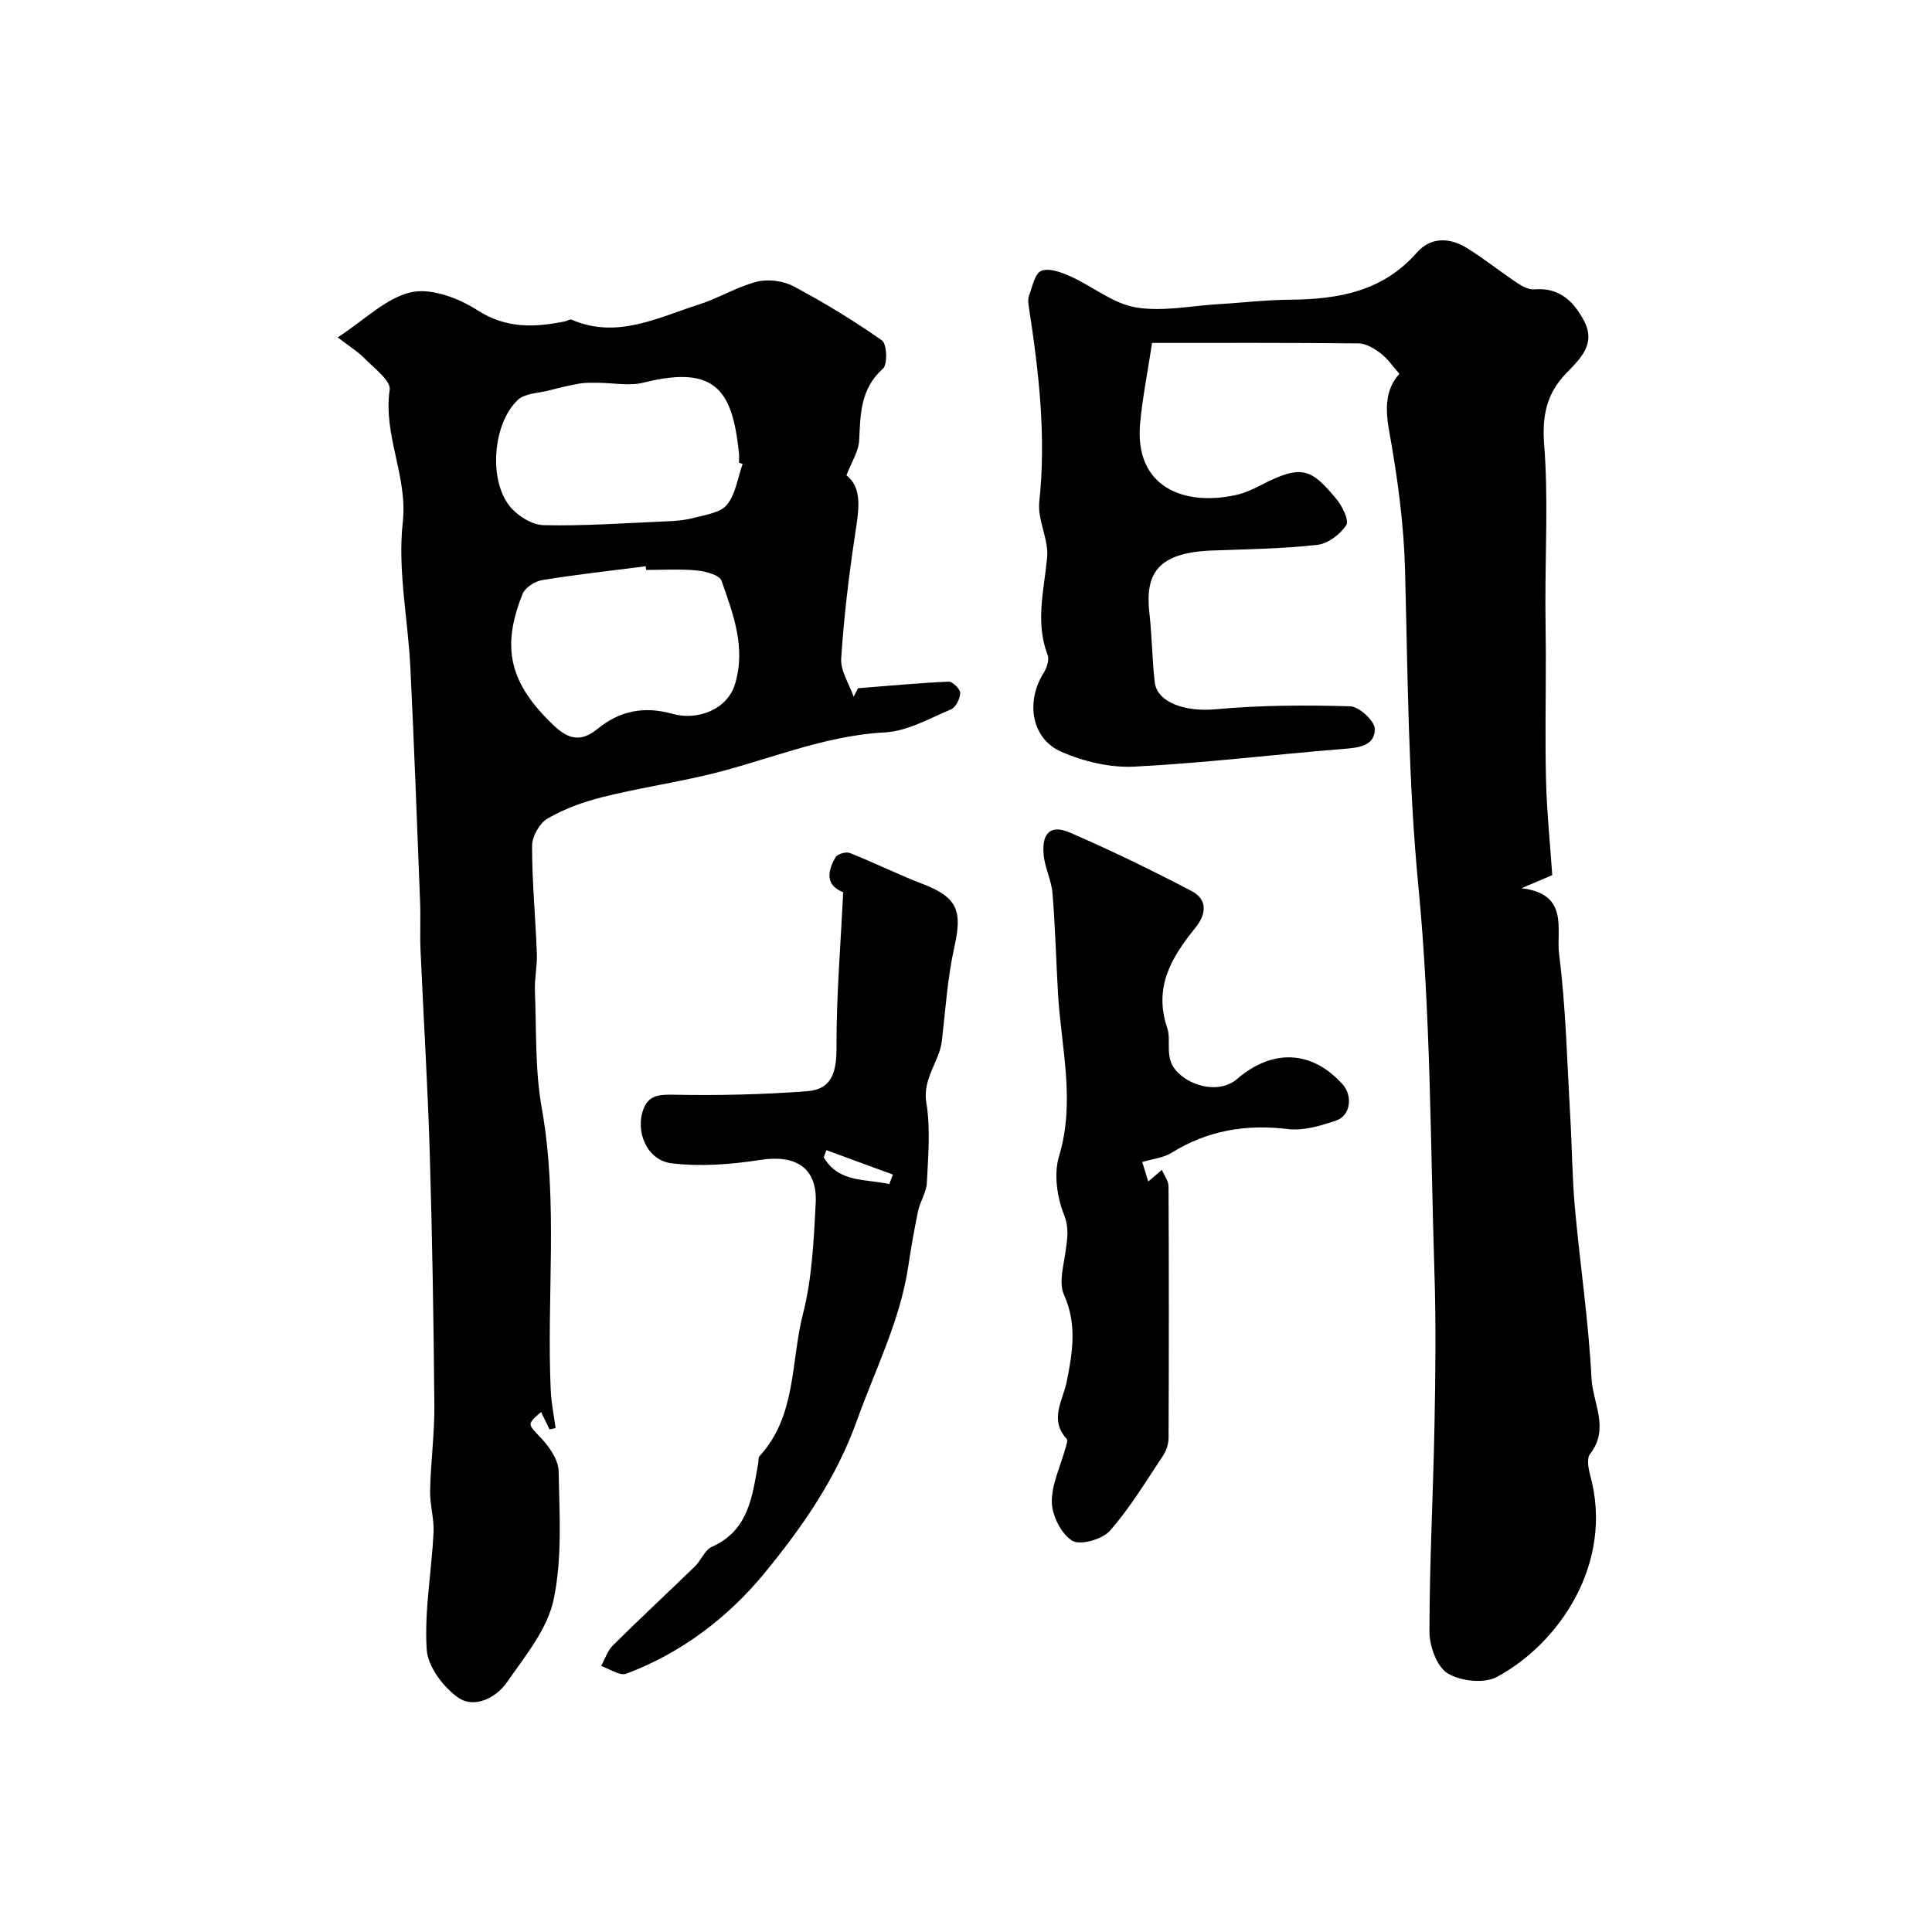
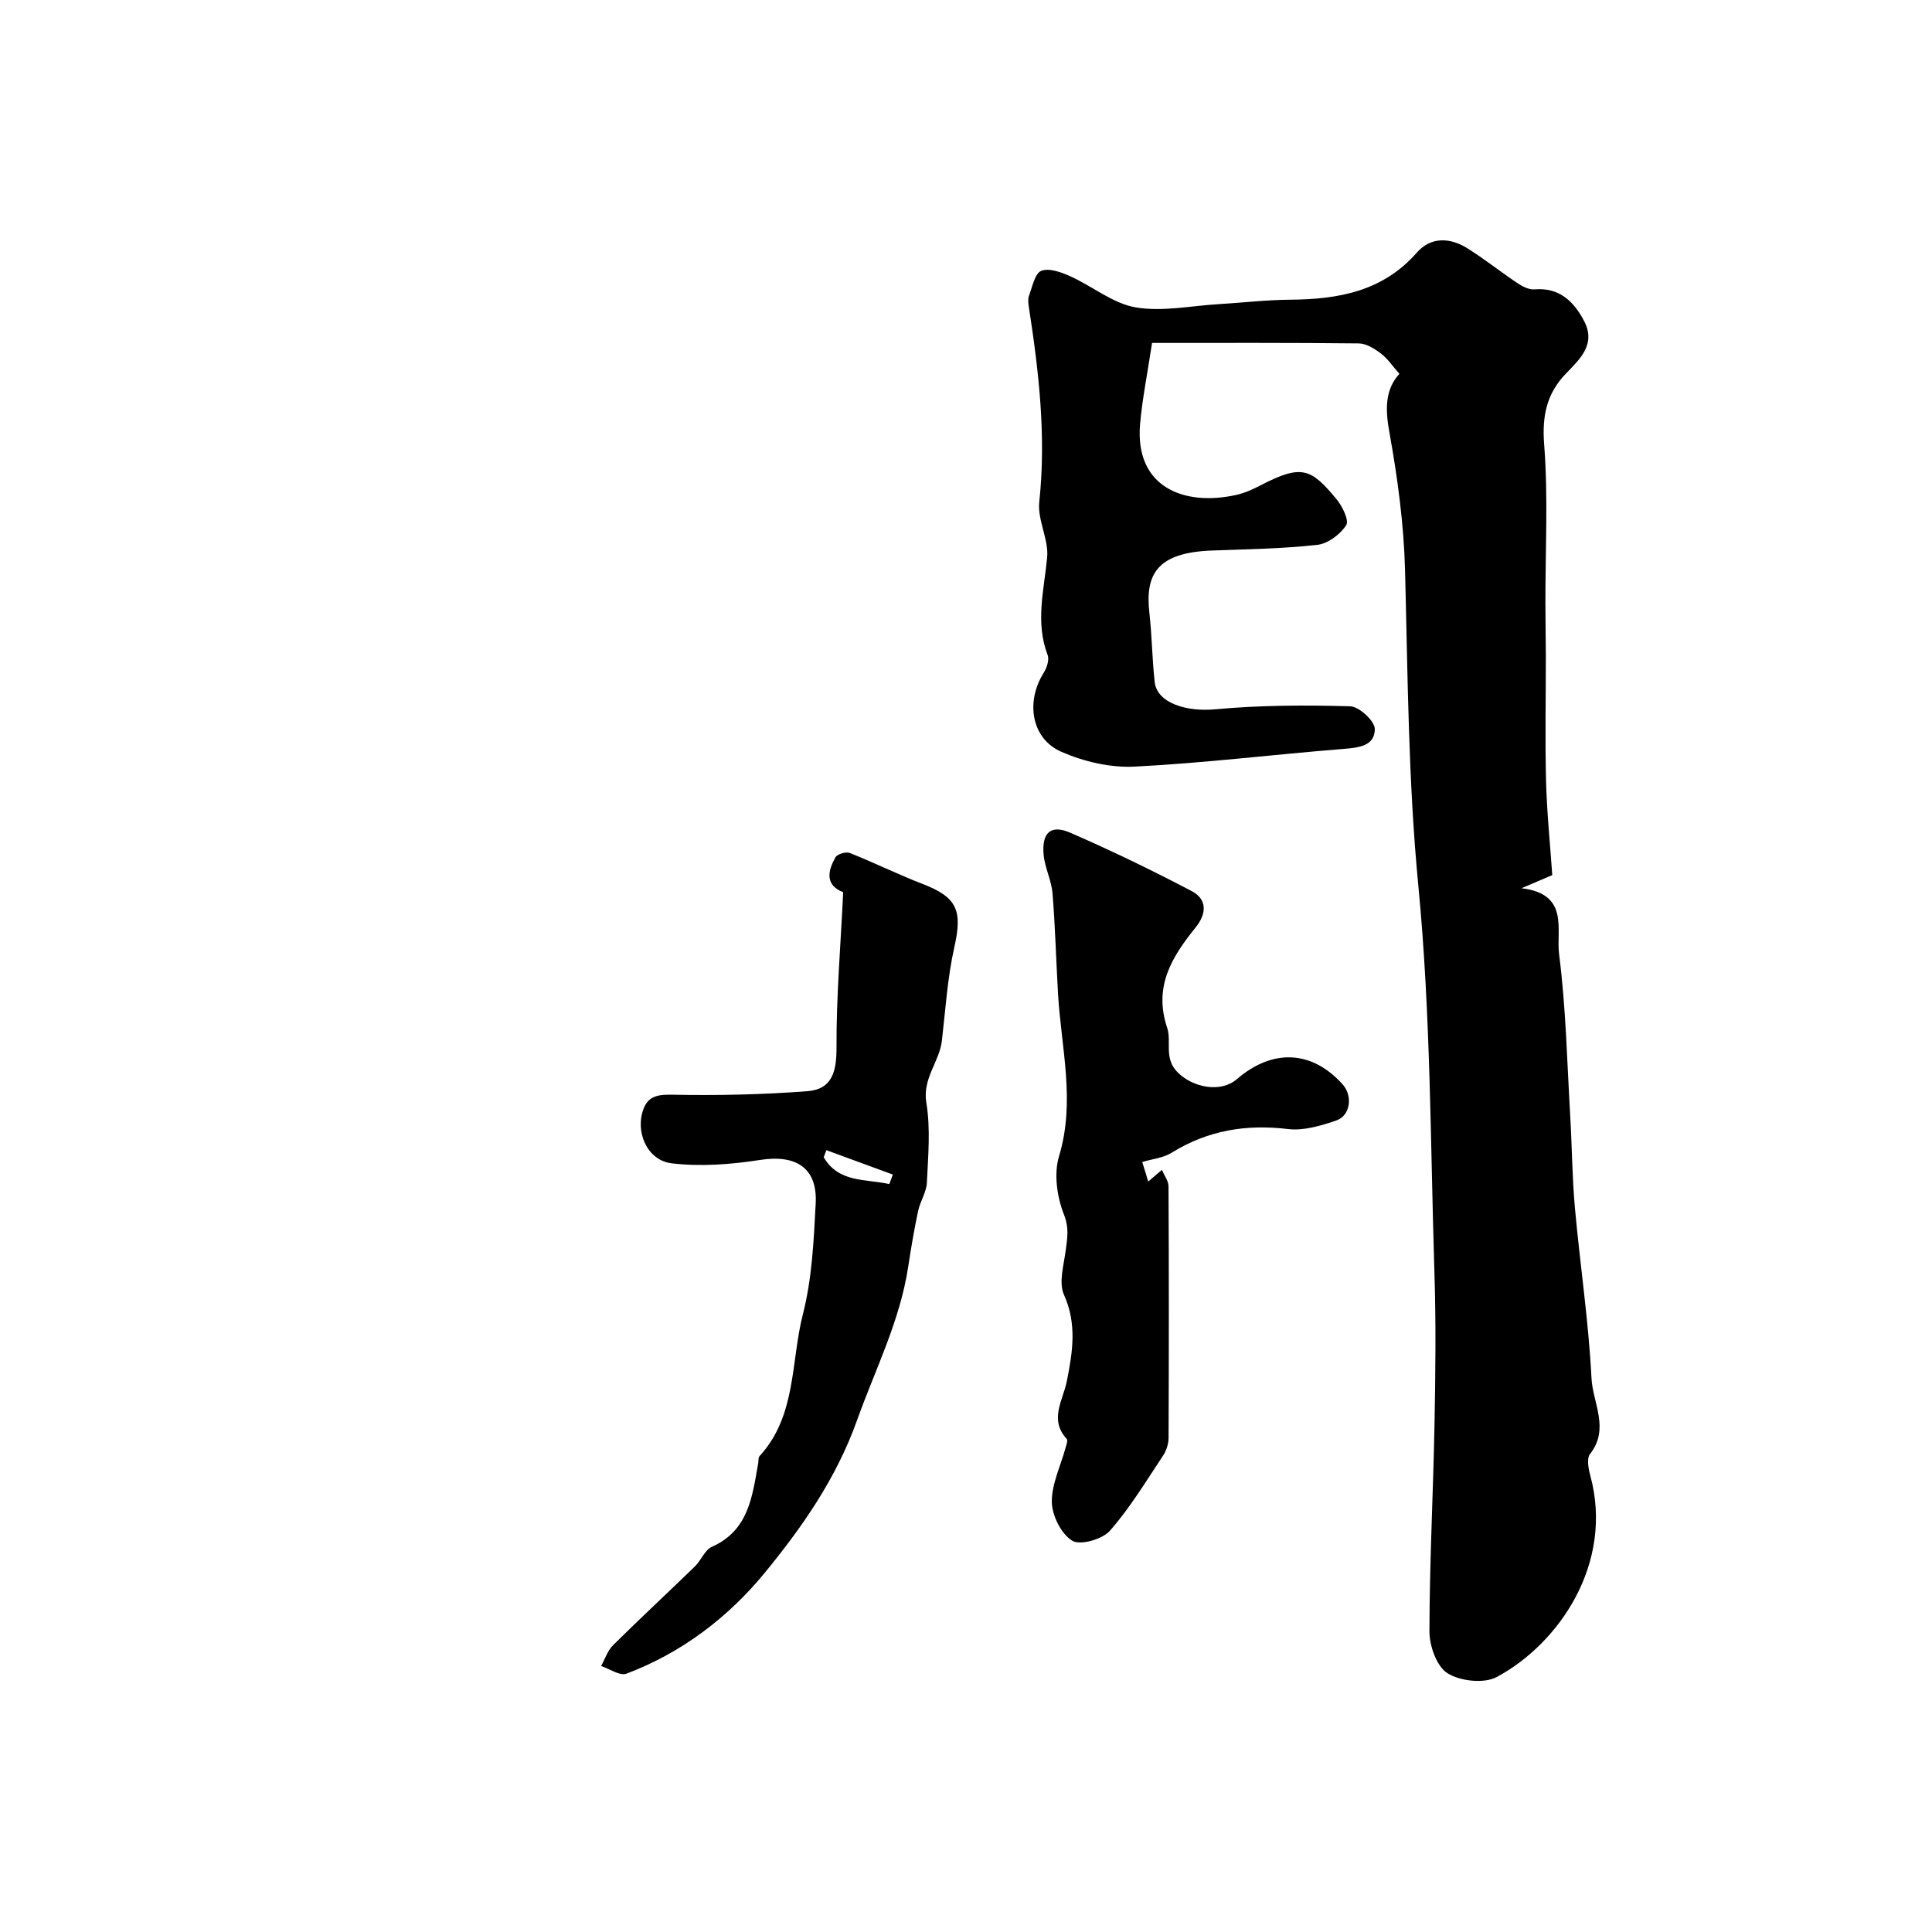
<svg xmlns="http://www.w3.org/2000/svg" enable-background="new 0 0 400 400" viewBox="0 0 400 400">
  <g fill="#010000">
    <path d="m289.73 77.4c-1.45-1.65-2.46-3.18-3.84-4.22-1.31-.99-3.01-2.06-4.55-2.08-14.25-.16-28.5-.1-42.82-.1-.97 6.42-2.01 11.53-2.47 16.69-1.2 13.24 9.16 17.19 19.94 14.77 1.72-.39 3.4-1.15 4.98-1.97 8.55-4.45 10.46-3.48 15.68 2.78 1.24 1.48 2.71 4.46 2.07 5.46-1.23 1.91-3.8 3.84-6 4.08-7.22.8-14.51.9-21.78 1.17-11.45.42-13.87 4.95-12.97 12.94.54 4.74.56 9.54 1.1 14.29.49 4.35 6.53 6.2 12.58 5.64 9.25-.85 18.6-.89 27.89-.62 1.85.05 5.09 3.05 5.1 4.69.01 3.54-3.35 3.89-6.54 4.14-14.41 1.15-28.78 2.93-43.2 3.66-5.02.26-10.52-1.04-15.16-3.07-6.24-2.73-7.42-10.38-3.65-16.36.64-1.02 1.19-2.68.81-3.67-2.58-6.77-.75-13.41-.1-20.18.36-3.76-2.04-7.79-1.63-11.53 1.45-13.57-.08-26.89-2.14-40.22-.13-.81-.25-1.75.02-2.48.69-1.85 1.21-4.62 2.54-5.14 1.63-.64 4.16.3 6.04 1.15 4.55 2.05 8.75 5.59 13.46 6.41 5.53.96 11.46-.32 17.21-.66 4.94-.3 9.87-.88 14.81-.92 9.97-.08 19.17-1.7 26.24-9.76 2.86-3.27 6.82-3.14 10.38-.93 3.59 2.24 6.92 4.91 10.44 7.26 1.02.68 2.38 1.39 3.51 1.29 5.17-.44 8.15 2.5 10.27 6.51 2.55 4.85-.79 7.85-3.8 10.99-3.91 4.07-4.91 8.69-4.45 14.58.85 10.93.24 21.98.26 32.98 0 3.52.08 7.04.09 10.56.01 8.7-.18 17.4.04 26.09.17 6.58.85 13.15 1.29 19.56-2.05.87-3.53 1.5-6.37 2.72 9.98 1.17 7.14 8.62 7.78 13.61 1.42 11.1 1.65 22.36 2.31 33.56.37 6.34.4 12.7.97 19.02 1.06 11.76 2.84 23.47 3.43 35.25.26 5.12 3.82 10.48-.3 15.69-.71.9-.35 2.99.03 4.38 5.02 18.28-6.52 34.94-19.35 41.8-2.64 1.41-7.58.86-10.2-.79-2.24-1.4-3.74-5.68-3.73-8.68.02-14.28.78-28.55 1.05-42.83.2-10.52.32-21.05-.02-31.57-.84-26.64-.76-53.38-3.32-79.86-2.11-21.84-2.19-43.61-2.76-65.44-.25-9.48-1.53-19-3.21-28.35-.91-4.88-.96-9.01 2.04-12.29z" />
-     <path d="m69.92 69.85c5.63-3.66 10.02-8.17 15.18-9.34 4.15-.94 9.83 1.21 13.73 3.71 6 3.86 11.85 3.58 18.14 2.32.46-.09 1.01-.51 1.34-.37 9.4 4.09 17.81-.4 26.37-3.12 4.09-1.3 7.87-3.66 12-4.72 2.33-.6 5.46-.19 7.6.94 6.32 3.35 12.46 7.1 18.31 11.2 1.03.72 1.21 4.97.23 5.84-4.67 4.15-4.68 9.39-4.94 14.87-.11 2.25-1.56 4.43-2.63 7.23 3.37 2.65 2.55 7.22 1.81 12.08-1.3 8.57-2.34 17.2-2.9 25.85-.16 2.57 1.66 5.26 2.57 7.9.31-.58.61-1.16.92-1.75 6.25-.49 12.49-1.08 18.74-1.36.82-.04 2.43 1.54 2.41 2.33-.03 1.19-.91 3-1.9 3.41-4.48 1.88-9.08 4.53-13.74 4.77-13.13.69-24.97 6.11-37.48 8.97-6.98 1.6-14.08 2.7-21.03 4.44-3.9.98-7.81 2.41-11.27 4.41-1.66.96-3.22 3.71-3.22 5.65-.01 7.42.71 14.84.99 22.26.1 2.59-.5 5.21-.4 7.81.32 8.08 0 16.3 1.41 24.2 3.48 19.49.97 39.07 1.87 58.57.12 2.58.66 5.15 1 7.72-.42.09-.83.18-1.25.27-.57-1.17-1.14-2.33-1.76-3.61-3.02 2.67-2.78 2.44.04 5.45 1.72 1.84 3.55 4.49 3.6 6.8.16 8.9.78 18.06-1.05 26.65-1.3 6.12-5.93 11.69-9.67 17.09-2.23 3.22-6.71 5.41-9.94 3.24-3.16-2.13-6.44-6.5-6.66-10.08-.5-7.98 1.01-16.07 1.42-24.13.15-2.9-.78-5.85-.71-8.76.13-5.94.94-11.88.88-17.81-.15-17.42-.44-34.84-.96-52.25-.42-13.92-1.29-27.82-1.9-41.73-.15-3.33.04-6.67-.09-9.99-.63-16.21-1.23-32.42-2.02-48.62-.49-10.04-2.66-20.21-1.57-30.04 1.06-9.58-4.1-18.02-2.71-27.45.28-1.91-3.3-4.52-5.31-6.61-1.33-1.33-3.02-2.36-5.45-4.24zm83.83 26.21c-.25-.09-.5-.18-.75-.27 0-.67.06-1.34-.01-2-1.32-12.7-4.63-18.37-19.71-14.58-3.01.76-6.39.04-9.59.04-1.26 0-2.54-.05-3.77.17-2.12.37-4.22.89-6.31 1.43-2.18.56-4.94.58-6.4 1.95-5.16 4.85-6.09 16.48-1.69 21.99 1.58 1.98 4.6 3.88 7.01 3.94 8.44.19 16.89-.42 25.34-.79 1.92-.08 3.88-.21 5.72-.71 2.42-.65 5.54-1.04 6.91-2.71 1.82-2.23 2.23-5.6 3.25-8.46zm-19.97 21.94c-.03-.25-.07-.51-.1-.76-7.15.92-14.31 1.7-21.42 2.86-1.51.25-3.54 1.55-4.07 2.88-4.53 11.28-2.6 18.63 6.51 27.26 2.94 2.79 5.55 3.49 8.98.69 4.55-3.72 9.59-4.82 15.58-3.13 5 1.41 11.28-.77 12.92-6.18 2.29-7.59-.39-14.5-2.79-21.37-.42-1.2-3.3-1.97-5.12-2.14-3.47-.34-6.99-.11-10.49-.11z" />
    <path d="m174.57 184.72c-3.72-1.44-3.26-4.32-1.58-7.24.39-.67 2.17-1.19 2.95-.88 5.07 2.01 9.98 4.45 15.07 6.41 7.16 2.75 8.28 5.49 6.59 13.02-1.43 6.35-1.84 12.94-2.59 19.43-.51 4.4-4.06 7.78-3.22 12.86.89 5.38.37 11.02.11 16.53-.09 1.97-1.38 3.86-1.81 5.85-.81 3.82-1.47 7.67-2.05 11.53-1.7 11.25-6.83 21.28-10.6 31.82-4.32 12.09-11.35 22.11-19.08 31.55-7.53 9.2-17.23 16.62-28.68 20.92-1.35.51-3.47-1.01-5.23-1.59.81-1.45 1.34-3.18 2.47-4.3 5.58-5.53 11.34-10.87 16.97-16.34 1.28-1.25 2.03-3.39 3.5-4.04 7.66-3.42 8.36-10.47 9.59-17.32.09-.49-.02-1.14.26-1.44 7.7-8.36 6.46-19.54 9-29.44 1.89-7.38 2.24-15.22 2.64-22.89.39-7.37-4.09-10.17-11.49-9.01-6.03.94-12.33 1.42-18.34.7-5.11-.61-7.64-6.6-5.78-11.36 1.07-2.73 3.24-2.9 6.17-2.84 9.24.18 18.51-.03 27.72-.73 5.19-.39 6.06-4.17 6.03-9.14-.04-10.48.85-20.96 1.38-32.06zm9.55 60.43c.25-.66.49-1.31.74-1.97-4.59-1.68-9.18-3.37-13.77-5.05-.18.49-.37.98-.55 1.47 3.13 5.35 8.75 4.45 13.58 5.55z" />
    <path d="m236.49 240.58c.34 1.1.76 2.46 1.24 4.04 1.12-.95 1.97-1.68 2.83-2.41.48 1.15 1.37 2.29 1.37 3.44.09 17.35.08 34.7.01 52.06-.01 1.24-.46 2.64-1.15 3.68-3.53 5.29-6.83 10.81-11.01 15.55-1.56 1.77-6.15 3.06-7.79 2.05-2.27-1.41-4.17-5.18-4.22-7.98-.06-3.72 1.81-7.47 2.83-11.22.17-.62.53-1.57.25-1.87-3.68-4.05-.77-7.96.03-11.98 1.18-5.95 2.14-11.78-.59-17.86-1.14-2.52-.04-6.16.36-9.24.33-2.52.73-4.6-.37-7.38-1.44-3.64-2.12-8.42-1.02-12.07 3.44-11.39.44-22.47-.21-33.68-.4-6.92-.57-13.85-1.14-20.76-.22-2.7-1.6-5.31-1.84-8.01-.41-4.55 1.49-6.28 5.5-4.54 8.53 3.7 16.92 7.77 25.15 12.09 3.2 1.68 3.17 4.62.81 7.54-4.88 6.06-8.76 12.21-5.87 20.8.95 2.84-.78 6.27 2.19 9.22 3.17 3.14 8.88 4.26 12.24 1.37 7.41-6.38 15.56-5.97 21.89 1.09 2.13 2.38 1.64 6.47-1.33 7.48-3.18 1.08-6.75 2.16-9.97 1.77-8.71-1.05-16.66.27-24.15 4.93-1.7 1.05-3.96 1.26-6.04 1.89z" />
  </g>
</svg>